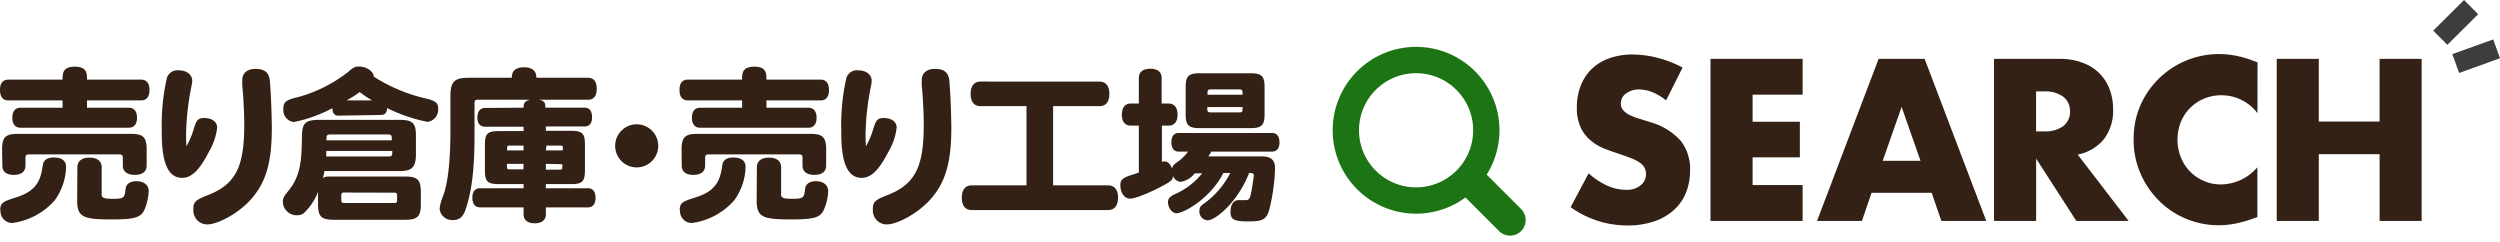
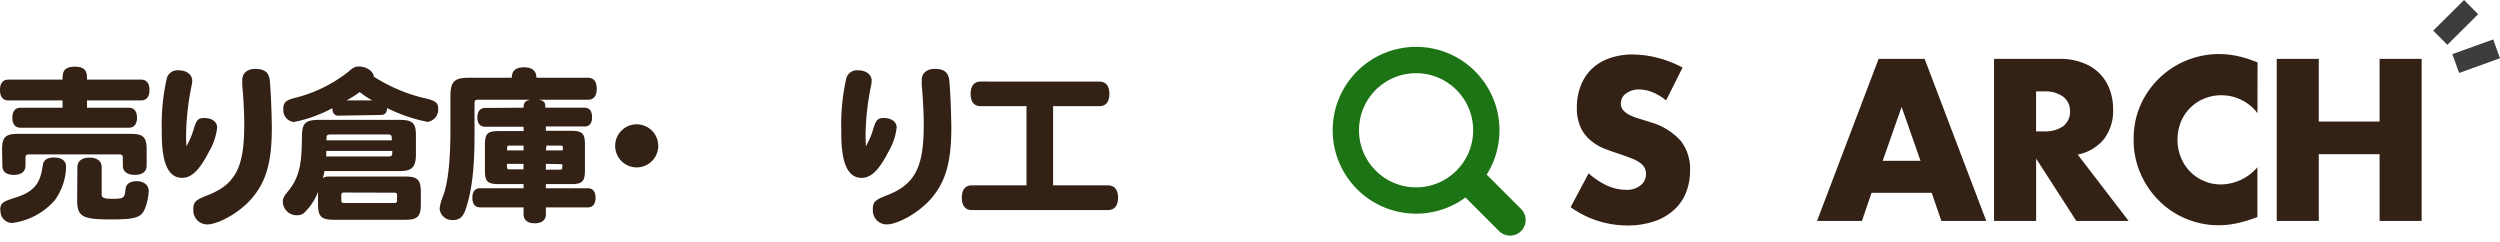
<svg xmlns="http://www.w3.org/2000/svg" width="360.891" height="34.947" viewBox="0 0 360.891 34.947">
  <g id="logo2-brown" transform="translate(0 -0.005)">
    <circle id="Ellipse_42" data-name="Ellipse 42" cx="10.14" cy="10.14" r="10.14" transform="translate(194.28 8.67)" fill="none" stroke="#1c7414" stroke-miterlimit="10" stroke-width="3.8" />
    <line id="Line_69" data-name="Line 69" x2="5.41" y2="5.41" transform="translate(212.58 26.36)" fill="none" stroke="#1c7414" stroke-linecap="round" stroke-miterlimit="10" stroke-width="4.5" />
    <path id="Path_11540" data-name="Path 11540" d="M9.3,12c0-.86,0-1.87,1.77-1.87s1.76,1,1.76,1.87h7.82c.77,0,1.2.53,1.2,1.49S21.44,15,20.65,15H12.83v1.06H18.9c.72,0,1.15.53,1.15,1.44s-.43,1.44-1.15,1.44H3.2c-.72,0-1.15-.53-1.15-1.44s.43-1.44,1.15-1.44H9.3V15H1.47c-.77,0-1.2-.52-1.2-1.51S.7,12,1.47,12ZM.3,30.87c0-1.15.51-1.3,2.28-1.87,3.29-1,3.6-2.86,3.89-4.76.12-.64.65-1,1.56-1,1.16,0,1.78.48,1.78,1.34a8.57,8.57,0,0,1-1.63,4.83A9.86,9.86,0,0,1,2,32.7,1.72,1.72,0,0,1,.34,30.93v-.07Zm.27-8.79c0-1.75.5-2.25,2.23-2.25H19.21c1.73,0,2.23.5,2.23,2.25V24.4c0,.87-.6,1.35-1.7,1.35S18,25.27,18,24.4V23.32c0-.41-.12-.53-.52-.53h-13c-.41,0-.53.12-.53.53V24.4c0,.87-.6,1.35-1.7,1.35S.61,25.27.61,24.4Zm10.87,2.57c0-.89.65-1.39,1.75-1.39s1.76.5,1.76,1.39v4c0,.55.84.55,1.68.55,1.6,0,1.63-.19,1.77-1.44.07-.69.67-1.1,1.56-1.1,1.11,0,1.78.58,1.78,1.46a8,8,0,0,1-.55,2.5c-.51,1.27-1.35,1.56-4.78,1.56-4,0-5-.27-5-2.69Z" transform="translate(-0.27 -0.5)" fill="#332115" />
    <path id="Path_11541" data-name="Path 11541" d="M27.18,21.62a11.38,11.38,0,0,0,1.08-2.57c.38-1.25.64-1.51,1.49-1.51,1.12,0,1.87.55,1.87,1.39a8.9,8.9,0,0,1-1.16,3.43c-1.41,2.74-2.54,3.82-3.91,3.82-2.93,0-2.93-4.73-2.93-7a30.2,30.2,0,0,1,.75-7.46,1.61,1.61,0,0,1,1.73-1.06c1.1,0,1.92.62,1.92,1.49a3.5,3.5,0,0,1-.08.65,37.9,37.9,0,0,0-.81,7.2C27.13,20.51,27.15,21.09,27.18,21.62Zm12.09-8.86c.17,2.26.24,5.45.24,6.15,0,5.13-.86,8-3.12,10.49-1.7,1.87-4.63,3.5-6.21,3.5a2,2,0,0,1-2-2,1.62,1.62,0,0,1,0-.22c0-1.17.5-1.37,2.35-2.11,4.08-1.66,5-4.51,5-10.2,0-1.37-.12-3.94-.29-5.55v-.74c0-1,.7-1.63,1.92-1.63,1.97.01,2.04,1.18,2.11,2.31Z" transform="translate(-0.27 -0.5)" fill="#332115" />
    <path id="Path_11542" data-name="Path 11542" d="M49.11,17.2c-.55,0-.86-.38-.86-1.08a20.06,20.06,0,0,1-5.57,2,1.72,1.72,0,0,1-1.51-1.85c0-1,.33-1.32,1.94-1.7a20.4,20.4,0,0,0,7.44-3.7c.7-.64,1-.76,1.56-.76,1.06,0,2.07.69,2.12,1.46a23.63,23.63,0,0,0,7.29,3.1c1.63.36,2,.67,2,1.53A1.78,1.78,0,0,1,62,18.1a23.069,23.069,0,0,1-5.86-2c0,.7-.33,1-.88,1Zm-2,8a8.56,8.56,0,0,1-.24,1,1.48,1.48,0,0,1,.74-.21H58.79c1.75,0,2.23.47,2.23,2.23V30c0,1.75-.48,2.23-2.23,2.23H48.42c-1.76,0-2.24-.48-2.24-2.23V28.2a8.28,8.28,0,0,1-2.08,3.1,1.6,1.6,0,0,1-1,.28,2,2,0,0,1-2-1.89c0-.58.09-.75.91-1.78,1.75-2.18,1.8-4.63,1.85-7.73,0-1.92.53-2.37,2.49-2.37H58c1.8,0,2.31.48,2.31,2.16v2.85c0,2.11-.87,2.38-2.45,2.38Zm.26-2.91v.8h9c.53,0,.53-.2.53-.8Zm.56-2.37c-.53,0-.53.21-.53.84h9.43c0-.63,0-.84-.53-.84Zm2,8.38c-.29,0-.39.09-.39.38v.74c0,.29.1.39.39.39H57.2c.29,0,.39-.1.39-.39V28.7c0-.29-.1-.38-.39-.38ZM54,15a15.64,15.64,0,0,1-1.8-1.2A17.86,17.86,0,0,1,50.3,15Z" transform="translate(-0.27 -0.5)" fill="#332115" />
    <path id="Path_11543" data-name="Path 11543" d="M75.85,16.05c0-.55.1-1,1-1.15H69.27c-.41,0-.5.12-.5.53V20c0,5.16-.43,8.21-1.3,10.78-.38,1.08-.91,1.49-1.82,1.49a1.81,1.81,0,0,1-1.92-1.64,6.74,6.74,0,0,1,.5-1.82c.7-1.87,1.06-5,1.06-9.58V14.47c0-2.19.55-2.74,2.66-2.74h6.2c0-1,.55-1.51,1.77-1.51s1.78.55,1.78,1.51h7.46c.82,0,1.25.55,1.25,1.58S86,14.9,85.16,14.9H78c.89.12,1,.48,1,1.15h5.66c.7,0,1.08.48,1.08,1.37s-.38,1.34-1.08,1.34H79.07v.63h3.64c1.64,0,2,.38,2,2v3.69c0,1.63-.38,2-2,2H79.07v.6h6.09c.7,0,1.08.5,1.08,1.37s-.38,1.39-1.08,1.39H79.07v1c0,.82-.58,1.3-1.61,1.3s-1.61-.48-1.61-1.3v-1H69.56c-.72,0-1.1-.51-1.1-1.39s.38-1.37,1.1-1.37h6.29v-.6H72.27c-1.65,0-2-.39-2-2V21.43c0-1.66.39-2,2-2h3.58V18.8H70.28c-.7,0-1.1-.5-1.1-1.34s.4-1.37,1.1-1.37Zm0,6.17v-.7h-2c-.38,0-.38.07-.38.7Zm0,1.94h-2.4c0,.72,0,.79.38.79h2Zm3.22-1.94h2.42a1.42,1.42,0,0,0,0-.58c0-.09-.14-.12-.33-.12h-2Zm0,1.94V25h2c.38,0,.38-.07.38-.79Z" transform="translate(-0.27 -0.5)" fill="#332115" />
    <path id="Path_11544" data-name="Path 11544" d="M95.29,21.57a3.11,3.11,0,1,1-.911-2.209,3.11,3.11,0,0,1,.911,2.209Z" transform="translate(-0.27 -0.5)" fill="#332115" />
-     <path id="Path_11545" data-name="Path 11545" d="M107.39,12c0-.86,0-1.87,1.77-1.87s1.75,1,1.75,1.87h7.83c.77,0,1.2.53,1.2,1.49s-.41,1.51-1.2,1.51h-7.83v1.06H117c.72,0,1.15.53,1.15,1.44s-.43,1.44-1.15,1.44H101.3c-.72,0-1.15-.53-1.15-1.44s.43-1.44,1.15-1.44h6.1V15H99.56c-.77,0-1.2-.52-1.2-1.51S98.79,12,99.56,12Zm-9,18.87c0-1.15.51-1.3,2.28-1.87,3.29-1,3.6-2.86,3.89-4.76.12-.64.65-1,1.56-1,1.15,0,1.78.48,1.78,1.34a8.57,8.57,0,0,1-1.63,4.83,9.86,9.86,0,0,1-6.15,3.29,1.72,1.72,0,0,1-1.69-1.77v-.07Zm.27-8.79c0-1.75.5-2.25,2.23-2.25H117.3c1.73,0,2.23.5,2.23,2.25V24.4c0,.87-.6,1.35-1.7,1.35s-1.71-.48-1.71-1.35V23.32c0-.41-.12-.53-.53-.53h-13c-.41,0-.53.12-.53.53V24.4c0,.87-.6,1.35-1.7,1.35s-1.68-.48-1.68-1.35Zm10.87,2.57c0-.89.65-1.39,1.75-1.39s1.75.5,1.75,1.39v4c0,.55.84.55,1.68.55,1.61,0,1.64-.19,1.78-1.44.07-.69.67-1.1,1.56-1.1,1.1,0,1.78.58,1.78,1.46a7.69,7.69,0,0,1-.56,2.5c-.5,1.27-1.34,1.56-4.77,1.56-4,0-5-.27-5-2.69Z" transform="translate(-0.27 -0.5)" fill="#332115" />
    <path id="Path_11546" data-name="Path 11546" d="M125.27,21.62a11.38,11.38,0,0,0,1.08-2.57c.38-1.25.64-1.51,1.48-1.51,1.13,0,1.88.55,1.88,1.39a8.9,8.9,0,0,1-1.16,3.43c-1.41,2.74-2.54,3.82-3.91,3.82-2.93,0-2.93-4.73-2.93-7a30.2,30.2,0,0,1,.75-7.46,1.61,1.61,0,0,1,1.73-1.06c1.1,0,1.91.62,1.91,1.49a3.5,3.5,0,0,1-.07.65,37.231,37.231,0,0,0-.81,7.22C125.22,20.51,125.24,21.09,125.27,21.62Zm12.09-8.86c.17,2.26.24,5.45.24,6.15,0,5.13-.86,8-3.12,10.49-1.7,1.87-4.63,3.5-6.21,3.5a2,2,0,0,1-2-2,1.621,1.621,0,0,1,0-.22c0-1.17.5-1.37,2.35-2.11,4.08-1.66,5-4.51,5-10.2,0-1.37-.12-3.94-.29-5.55v-.74c0-1,.69-1.63,1.92-1.63,1.97.01,2.04,1.18,2.11,2.31Z" transform="translate(-0.27 -0.5)" fill="#332115" />
    <path id="Path_11547" data-name="Path 11547" d="M152.29,15.83V27.26h7.94c.94,0,1.44.65,1.44,1.78s-.5,1.79-1.44,1.79h-19.7c-.91,0-1.42-.64-1.42-1.79s.51-1.78,1.42-1.78h7.92V15.83H141.8c-.91,0-1.42-.62-1.42-1.77s.51-1.78,1.42-1.78H159c.92,0,1.42.65,1.42,1.78s-.5,1.77-1.42,1.77Z" transform="translate(-0.27 -0.5)" fill="#332115" />
-     <path id="Path_11548" data-name="Path 11548" d="M182.43,23.08c1.3,0,1.9.53,1.9,1.68a27.37,27.37,0,0,1-.79,5.84c-.41,1.58-.91,1.87-3.12,1.87-2,0-2.52-.29-2.52-1.37s.45-1.7,1.15-1.7h.89c.74,0,.81-.12,1.13-2.18.12-.77.19-1.22.19-1.39s0-.36-.67-.36c-1.61,4.17-4.83,6.84-6,6.84A1.26,1.26,0,0,1,173.41,31c0-.51.14-.75.67-1.11a12.5,12.5,0,0,0,3.79-4.41h-1c-1.85,3.67-5.73,5.81-6.77,5.81-.62,0-1.22-.77-1.22-1.61,0-.51.26-.8,1-1.15a10.44,10.44,0,0,0,3.93-3h-1.08a3.18,3.18,0,0,1-2,1.22,1.27,1.27,0,0,1-1.13-.86c0,.45-.24.72-.79,1.05-1.71,1-4.49,2.24-5.38,2.24S162,28.29,162,27.24c0-.82.34-1.08,1.9-1.57.31-.09.53-.19.77-.26V18.64h-1.18c-.81,0-1.27-.57-1.27-1.58s.46-1.61,1.27-1.61h1.18v-3.7c0-.86.6-1.32,1.65-1.32s1.64.46,1.64,1.32v3.7h1c.82,0,1.3.58,1.3,1.61s-.48,1.58-1.3,1.58H168v5.23a1.3,1.3,0,0,1,.33-.07c.51,0,.89.36,1.13,1.06.07-.41.22-.58.89-1.06a6.13,6.13,0,0,0,1.42-1.41h-1.35c-.67,0-1.05-.48-1.05-1.35s.38-1.34,1.05-1.34h13.47c.69,0,1.08.48,1.08,1.34s-.39,1.35-1.08,1.35h-8.76a3.519,3.519,0,0,1-.44.69Zm-11-10c0-1.59.43-2,2-2h7.39c1.58,0,2,.43,2,2V17c0,1.59-.44,2-2,2h-7.39c-1.59,0-2-.43-2-2Zm8.21,1.1c0-.65,0-.77-.53-.77h-4c-.53,0-.53.12-.53.77Zm-.5,2.55c.5,0,.5-.08.5-.77h-5.09c0,.62,0,.77.53.77Z" transform="translate(-0.27 -0.5)" fill="#332115" />
    <path id="Path_11549" data-name="Path 11549" d="M240.78,15a7.82,7.82,0,0,0-2-1.2,5.47,5.47,0,0,0-1.92-.38A3.09,3.09,0,0,0,235,14a1.74,1.74,0,0,0-.75,1.46,1.42,1.42,0,0,0,.38,1,2.92,2.92,0,0,0,1,.7,8.351,8.351,0,0,0,1.37.51c.5.15,1,.3,1.5.47a9.34,9.34,0,0,1,4.36,2.65,6.54,6.54,0,0,1,1.38,4.32,8.47,8.47,0,0,1-.61,3.26,6.68,6.68,0,0,1-1.77,2.49A8.08,8.08,0,0,1,239,32.48a11.86,11.86,0,0,1-3.83.57A14,14,0,0,1,227,30.41l2.6-4.89a10.4,10.4,0,0,0,2.7,1.79,6.43,6.43,0,0,0,2.63.59,3.12,3.12,0,0,0,2.22-.68,2.06,2.06,0,0,0,.73-1.55,2,2,0,0,0-.19-.91A1.94,1.94,0,0,0,237,24a4.9,4.9,0,0,0-1.13-.6c-.46-.19-1-.39-1.69-.62s-1.55-.52-2.31-.82a7.14,7.14,0,0,1-2-1.2,5.46,5.46,0,0,1-1.43-1.87A6.76,6.76,0,0,1,227.9,16a8.45,8.45,0,0,1,.57-3.15A6.85,6.85,0,0,1,230,10.5a7.16,7.16,0,0,1,2.55-1.57,9.88,9.88,0,0,1,3.36-.56,14.82,14.82,0,0,1,3.63.48,15.63,15.63,0,0,1,3.62,1.41Z" transform="translate(-0.27 -0.5)" fill="#332115" />
-     <path id="Path_11550" data-name="Path 11550" d="M260.49,14.17h-7.22v3.91h6.82v5.14h-6.82v4h7.22V32.4h-13.3V9h13.3Z" transform="translate(-0.27 -0.5)" fill="#332115" />
    <path id="Path_11551" data-name="Path 11551" d="M279.12,28.34h-8.68l-1.39,4.06h-6.48L271.46,9h6.64L287,32.4h-6.48Zm-1.61-4.62-2.73-7.78-2.73,7.78Z" transform="translate(-0.27 -0.5)" fill="#332115" />
    <path id="Path_11552" data-name="Path 11552" d="M307.55,32.4H300l-5.8-9v9h-6.08V9h9.46a9.27,9.27,0,0,1,3.42.6,6.41,6.41,0,0,1,3.83,3.86,8,8,0,0,1,.48,2.79A6.76,6.76,0,0,1,304,20.57a6.47,6.47,0,0,1-3.8,2.25ZM294.19,19.47h1.14a4.48,4.48,0,0,0,2.76-.74,2.56,2.56,0,0,0,1-2.14,2.56,2.56,0,0,0-1-2.14,4.42,4.42,0,0,0-2.76-.75h-1.14Z" transform="translate(-0.27 -0.5)" fill="#332115" />
    <path id="Path_11553" data-name="Path 11553" d="M326.15,16.84a6.49,6.49,0,0,0-5.21-2.58,6.28,6.28,0,0,0-2.53.5,6.148,6.148,0,0,0-3.32,3.35,7,7,0,0,0,0,5.11,6.3,6.3,0,0,0,1.33,2.05,6.23,6.23,0,0,0,2,1.36,6,6,0,0,0,2.48.5,7.06,7.06,0,0,0,5.24-2.48v7.19l-.62.22a18,18,0,0,1-2.61.73,12.631,12.631,0,0,1-2.38.23,12.11,12.11,0,0,1-4.64-.92,11.82,11.82,0,0,1-3.9-2.57,12.55,12.55,0,0,1-2.71-3.94,11.92,11.92,0,0,1-1-5,12,12,0,0,1,1-4.95,12.38,12.38,0,0,1,11.3-7.33,12.646,12.646,0,0,1,2.742.3,16.77,16.77,0,0,1,2.838.909Z" transform="translate(-0.27 -0.5)" fill="#332115" />
    <path id="Path_11554" data-name="Path 11554" d="M335,18.05h8.78V9h6.07V32.4h-6.07V22.76H335V32.4h-6.07V9H335Z" transform="translate(-0.27 -0.5)" fill="#332115" />
    <line id="Line_70" data-name="Line 70" x1="4.45" y2="4.42" transform="translate(352.27 1.03)" fill="#332115" stroke="#3c3d3c" stroke-miterlimit="10" stroke-width="2.89" />
    <line id="Line_71" data-name="Line 71" x1="5.9" y2="2.13" transform="translate(354.5 7.05)" fill="#332115" stroke="#3c3d3c" stroke-miterlimit="10" stroke-width="2.89" />
  </g>
</svg>